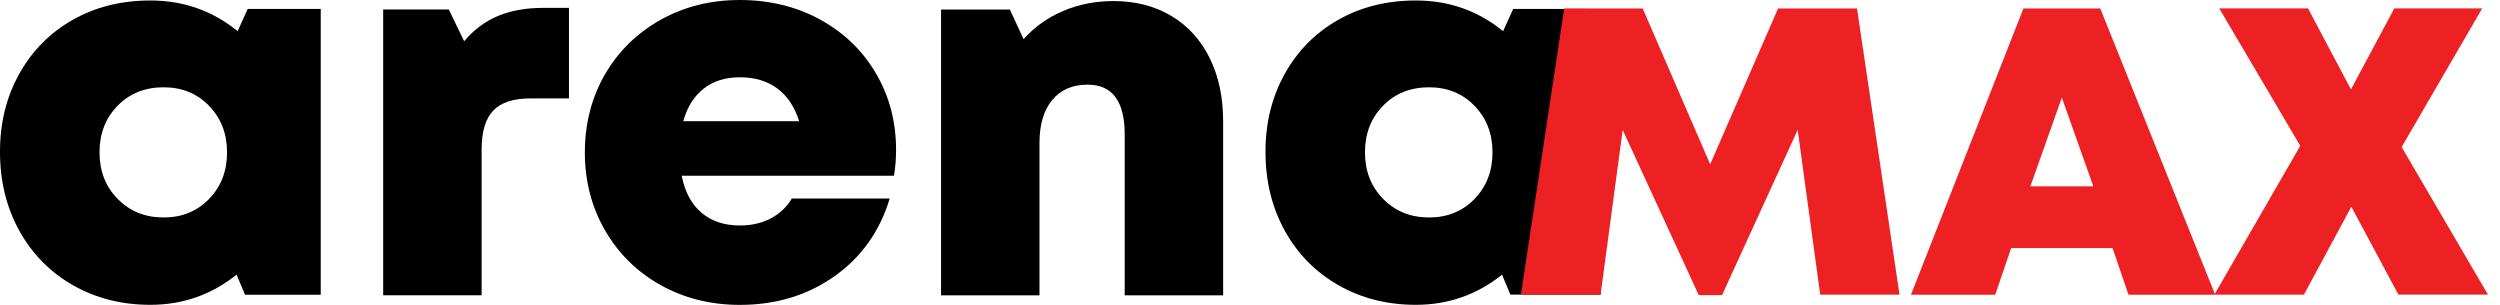
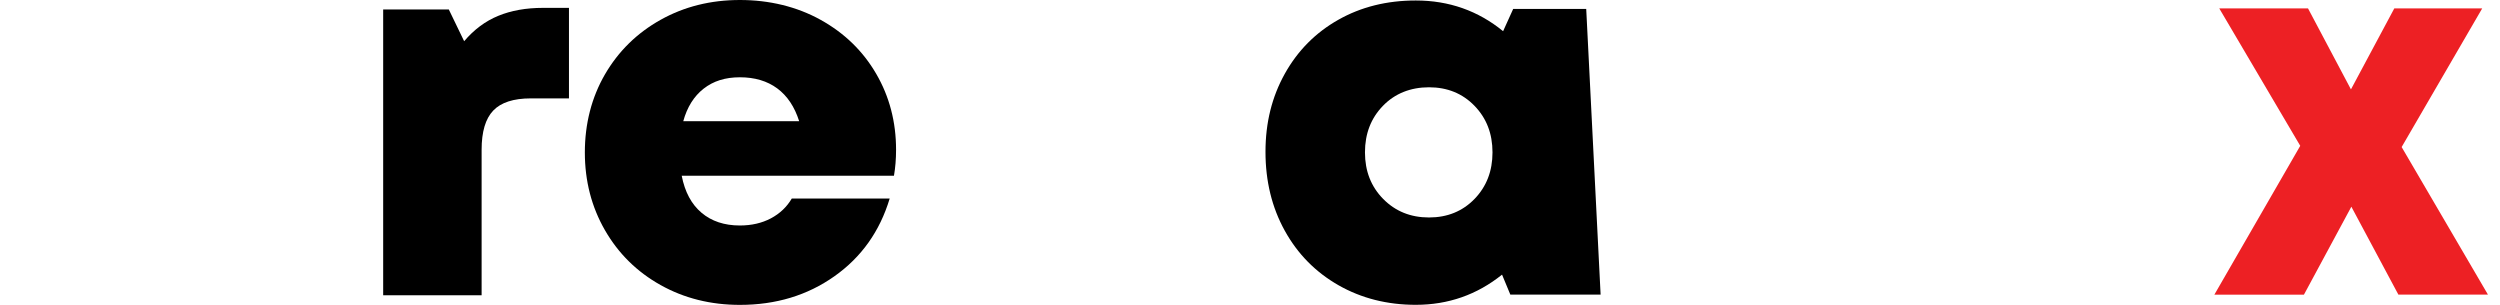
<svg xmlns="http://www.w3.org/2000/svg" width="82" height="10" viewBox="0 0 82 10" fill="none">
-   <path d="M10.52 9.668H8.037L7.759 9.008C6.937 9.668 5.994 9.998 4.93 9.998C3.992 9.998 3.147 9.784 2.395 9.356C1.643 8.927 1.056 8.331 0.633 7.568C0.211 6.804 0 5.942 0 4.981C0 4.02 0.211 3.179 0.633 2.42C1.056 1.663 1.64 1.072 2.387 0.65C3.134 0.227 3.981 0.016 4.93 0.016C6.018 0.016 6.973 0.352 7.794 1.023L8.124 0.294H10.52V9.668H10.52ZM3.862 6.526C4.262 6.931 4.762 7.133 5.364 7.133C5.966 7.133 6.463 6.931 6.857 6.526C7.25 6.12 7.447 5.612 7.447 4.998C7.447 4.384 7.25 3.876 6.857 3.471C6.463 3.065 5.966 2.863 5.364 2.863C4.762 2.863 4.247 3.065 3.854 3.471C3.46 3.876 3.264 4.385 3.264 4.998C3.264 5.611 3.463 6.121 3.862 6.526Z" fill="currentColor" />
  <path d="M18.662 3.227H17.412C16.845 3.227 16.433 3.36 16.179 3.626C15.924 3.892 15.797 4.321 15.797 4.911V9.685H12.568V0.311H14.721L15.224 1.352C15.548 0.97 15.921 0.692 16.344 0.519C16.766 0.345 17.256 0.258 17.811 0.258H18.662V3.227Z" fill="currentColor" />
  <path d="M29.321 5.764H22.36C22.463 6.296 22.681 6.701 23.011 6.979C23.34 7.257 23.759 7.396 24.269 7.396C24.651 7.396 24.989 7.318 25.285 7.162C25.58 7.005 25.808 6.788 25.971 6.511H29.182C28.858 7.587 28.254 8.437 27.368 9.062C26.483 9.688 25.45 10 24.27 10C23.309 10 22.441 9.783 21.666 9.349C20.89 8.915 20.283 8.316 19.843 7.552C19.403 6.788 19.183 5.938 19.183 5C19.183 4.062 19.403 3.198 19.843 2.439C20.283 1.682 20.89 1.085 21.666 0.651C22.441 0.217 23.309 0 24.27 0C25.231 0 26.136 0.217 26.917 0.651C27.699 1.085 28.306 1.675 28.74 2.422C29.174 3.168 29.391 3.999 29.391 4.913C29.391 5.214 29.368 5.497 29.322 5.763L29.321 5.764ZM26.213 3.976C26.062 3.501 25.823 3.143 25.493 2.899C25.163 2.656 24.755 2.535 24.269 2.535C23.783 2.535 23.398 2.659 23.079 2.908C22.761 3.157 22.538 3.513 22.411 3.976H26.212L26.213 3.976Z" fill="currentColor" />
-   <path d="M38.417 0.521C38.961 0.845 39.381 1.305 39.676 1.901C39.971 2.497 40.119 3.189 40.119 3.976V9.687H36.89V4.409C36.89 3.322 36.485 2.777 35.675 2.777C35.177 2.777 34.789 2.945 34.512 3.281C34.234 3.617 34.095 4.086 34.095 4.687V9.687H30.866V0.312H33.123L33.574 1.285C33.921 0.891 34.349 0.585 34.859 0.365C35.368 0.145 35.923 0.035 36.525 0.035C37.243 0.035 37.874 0.197 38.417 0.521Z" fill="currentColor" />
  <path d="M52.5 9.663H49.539L49.267 9.008C48.445 9.668 47.502 9.998 46.437 9.998C45.5 9.998 44.655 9.784 43.903 9.356C43.151 8.927 42.563 8.331 42.141 7.568C41.718 6.804 41.508 5.942 41.508 4.981C41.508 4.02 41.719 3.179 42.141 2.42C42.563 1.663 43.148 1.072 43.895 0.65C44.641 0.227 45.489 0.016 46.438 0.016C47.526 0.016 48.48 0.352 49.302 1.023L49.632 0.294H52.028L52.5 9.663L52.5 9.663ZM45.369 6.526C45.769 6.931 46.269 7.133 46.871 7.133C47.473 7.133 47.97 6.931 48.364 6.526C48.757 6.12 48.954 5.612 48.954 4.998C48.954 4.384 48.757 3.876 48.364 3.471C47.97 3.065 47.473 2.863 46.871 2.863C46.27 2.863 45.754 3.065 45.361 3.471C44.967 3.876 44.771 4.385 44.771 4.998C44.771 5.611 44.97 6.121 45.369 6.526Z" fill="currentColor" />
-   <path d="M58.964 4.261L56.483 9.68H55.719L53.224 4.261L52.5 9.666H49.885L51.306 0.278H53.881L56.094 5.388L58.321 0.278H60.91L62.304 9.666H59.703L58.965 4.261H58.964Z" fill="#ED2024" />
-   <path d="M66.368 0.278H68.889L72.658 9.667H69.815L69.292 8.137H65.966L65.443 9.667H62.68L66.368 0.278H66.368ZM68.661 6.112L67.628 3.202L66.596 6.112H68.661Z" fill="#ED2024" />
  <path d="M77.124 6.781L75.569 9.665H72.631L75.448 4.783L72.792 0.276H75.703L77.111 2.932L78.533 0.276H81.416L78.774 4.823L81.605 9.664H78.667L77.125 6.781L77.124 6.781Z" fill="#ED2024" />
</svg>